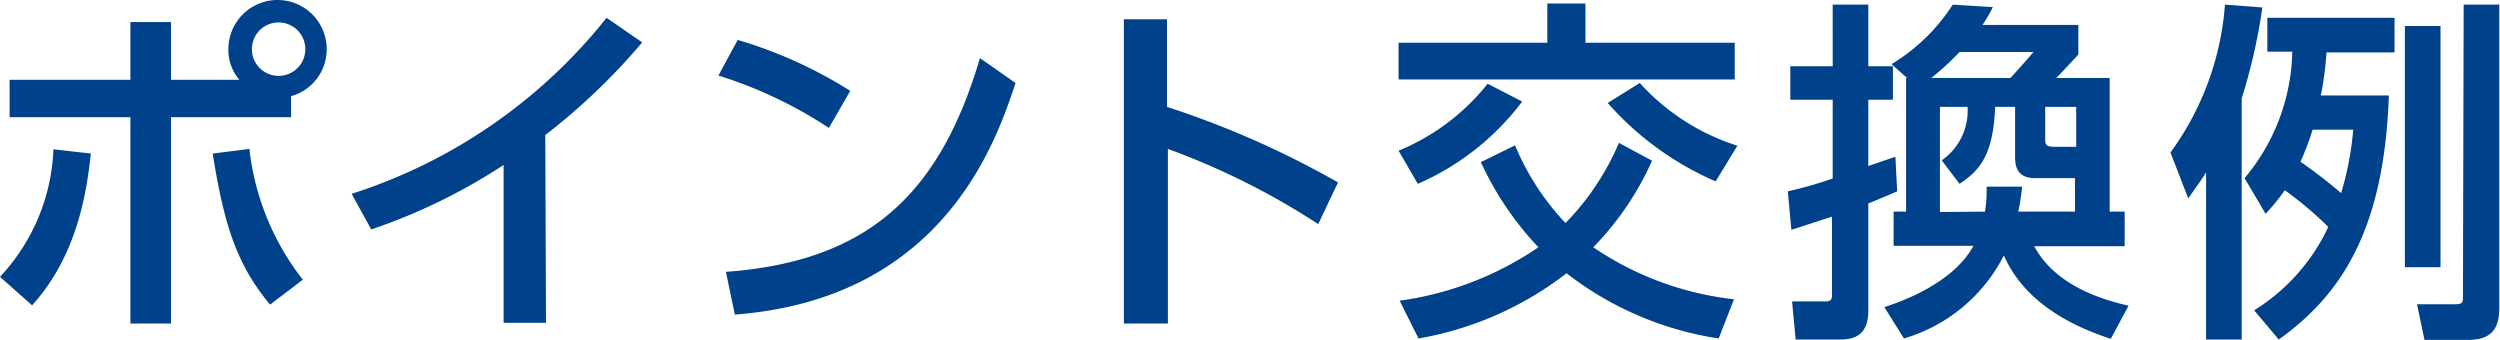
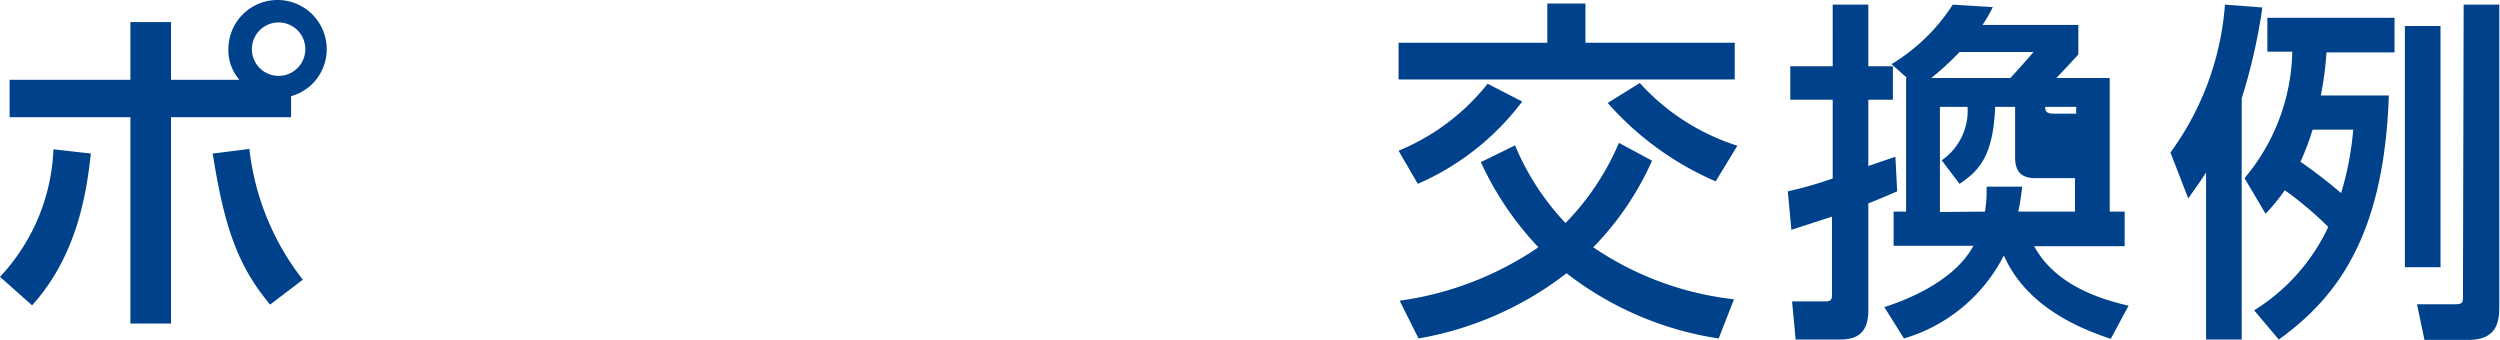
<svg xmlns="http://www.w3.org/2000/svg" width="140.34" height="19.06" viewBox="0 0 140.34 19.06">
  <defs>
    <style>.cls-1{fill:#00418c;}</style>
  </defs>
  <g id="レイヤー_2" data-name="レイヤー 2">
    <g id="レイヤー_1-2" data-name="レイヤー 1">
      <path class="cls-1" d="M0,15.54A11.09,11.09,0,0,0,3,8.38l2.1.24c-.24,2.18-.76,5.72-3.3,8.52ZM13.44,4.48a2.55,2.55,0,0,1-.62-1.72,2.76,2.76,0,0,1,5.52,0,2.73,2.73,0,0,1-2,2.64V6.58H9.6V18.16H7.32V6.58H.54V4.48H7.32V1.24H9.6V4.48ZM14,8.36a14.51,14.51,0,0,0,3,7.34l-1.84,1.4c-1.82-2.2-2.56-4.32-3.22-8.48Zm.14-5.6a1.48,1.48,0,0,0,3,0,1.48,1.48,0,1,0-3,0Z" />
-       <path class="cls-1" d="M30.65,18.12H28.27V9.26a32.57,32.57,0,0,1-7.43,3.62l-1.1-2A29.92,29.92,0,0,0,34.05,1l2,1.38a35.34,35.34,0,0,1-5.44,5.2Z" />
-       <path class="cls-1" d="M46.53,7.18a24.68,24.68,0,0,0-6.2-2.94l1.08-2A25.22,25.22,0,0,1,47.73,5.1Zm-5.78,8.08c7.94-.58,12-4.32,14.26-12l2,1.4c-1.08,3.22-4,12.1-15.76,13Z" />
-       <path class="cls-1" d="M74,12.58a41.37,41.37,0,0,0-8.44-4.22v9.8H63.09V1.08h2.42V6a51.66,51.66,0,0,1,9.6,4.24Z" />
      <path class="cls-1" d="M89,.2V2.4h8.38V4.46H78.51V2.4h8.35V.2ZM78.51,8.46a12.39,12.39,0,0,0,5-3.76l1.94,1a14.64,14.64,0,0,1-5.86,4.62Zm6.54-.3a14.37,14.37,0,0,0,2.83,4.36,14.52,14.52,0,0,0,3-4.5l1.86,1a16.61,16.61,0,0,1-3.3,4.86,17.47,17.47,0,0,0,7.9,2.92L96.48,19a18.4,18.4,0,0,1-8.54-3.66A18.83,18.83,0,0,1,79.63,19l-1.06-2.12a18.2,18.2,0,0,0,7.79-3,17.55,17.55,0,0,1-3.23-4.78Zm7-3.5a12.46,12.46,0,0,0,5.48,3.52l-1.22,2a17.12,17.12,0,0,1-6.06-4.4Z" />
-       <path class="cls-1" d="M100.36,10.74a21.9,21.9,0,0,0,2.52-.72V5.6H100.5V3.72h2.38V.26h2V3.72h1.38V5.6h-1.38V9.32l1.52-.52.1,1.94c-.54.24-1.12.48-1.62.68v6c0,1.32-.68,1.64-1.6,1.64h-2.48l-.2-2.14h1.86c.36,0,.38-.14.38-.4V12.16l-2.28.74ZM107,11.88V4.38h.06l-.88-.78A10.54,10.54,0,0,0,109.62.26l2.25.14a8.76,8.76,0,0,1-.58,1h5.38V3.06c-.18.2-1,1.08-1.24,1.32h3v7.5h.84v1.94h-5.08c1,1.84,3,2.82,5.3,3.34l-1,1.86c-2.82-.92-5-2.4-6-4.68A9.21,9.21,0,0,1,106.88,19l-1.1-1.76c.86-.28,3.84-1.3,5-3.44H106.3V11.88Zm5.85-7.5c.44-.46,1.24-1.38,1.3-1.46H110a15.07,15.07,0,0,1-1.59,1.46Zm-1.42,7.5a7.75,7.75,0,0,0,.09-1.4h2c-.08.62-.12.92-.22,1.4h3.18V10h-2.24c-1,0-1.12-.66-1.12-1.18V6H112c-.11,2.66-.82,3.54-2,4.32L109,9A3.38,3.38,0,0,0,110.45,6H108.9v5.9ZM114.81,6V7.86c0,.3.12.38.52.38h1.22V6Z" />
+       <path class="cls-1" d="M100.36,10.74a21.9,21.9,0,0,0,2.52-.72V5.6H100.5V3.72h2.38V.26h2V3.72h1.38V5.6h-1.38V9.32l1.52-.52.1,1.94c-.54.24-1.12.48-1.62.68v6c0,1.32-.68,1.64-1.6,1.64h-2.48l-.2-2.14h1.86c.36,0,.38-.14.38-.4V12.16l-2.28.74ZM107,11.88V4.38h.06l-.88-.78A10.54,10.54,0,0,0,109.62.26l2.25.14a8.76,8.76,0,0,1-.58,1h5.38V3.06c-.18.2-1,1.08-1.24,1.32h3v7.5h.84v1.94h-5.08c1,1.84,3,2.82,5.3,3.34l-1,1.86c-2.82-.92-5-2.4-6-4.68A9.21,9.21,0,0,1,106.88,19l-1.1-1.76c.86-.28,3.84-1.3,5-3.44H106.3V11.88Zm5.85-7.5c.44-.46,1.24-1.38,1.3-1.46H110a15.07,15.07,0,0,1-1.59,1.46Zm-1.42,7.5a7.75,7.75,0,0,0,.09-1.4h2c-.08.62-.12.92-.22,1.4h3.18V10h-2.24c-1,0-1.12-.66-1.12-1.18V6H112c-.11,2.66-.82,3.54-2,4.32L109,9A3.38,3.38,0,0,0,110.45,6H108.9v5.9ZM114.81,6c0,.3.12.38.52.38h1.22V6Z" />
      <path class="cls-1" d="M123.84,9.68c-.34.54-.6.88-1,1.46l-1-2.58A16.06,16.06,0,0,0,124.9.26L127,.42a31.74,31.74,0,0,1-1.16,5.1V19.06h-2ZM134.1,5.36c-.26,7.72-2.8,11.28-6.18,13.7l-1.38-1.64a11,11,0,0,0,4.16-4.68,19.94,19.94,0,0,0-2.44-2.06A11.44,11.44,0,0,1,127.18,12L126,10a11.35,11.35,0,0,0,2.68-7.1h-1.4V1h7.14V2.94h-3.82a17.93,17.93,0,0,1-.32,2.42Zm-4.28,1.92a15,15,0,0,1-.68,1.8,28.41,28.41,0,0,1,2.28,1.76,17.21,17.21,0,0,0,.68-3.56ZM135,1.46H137V15H135ZM138.3.26h2v17c0,1-.28,1.82-1.74,1.82h-2.46l-.42-2h2.08c.5,0,.5-.08.5-.5Z" />
    </g>
  </g>
</svg>